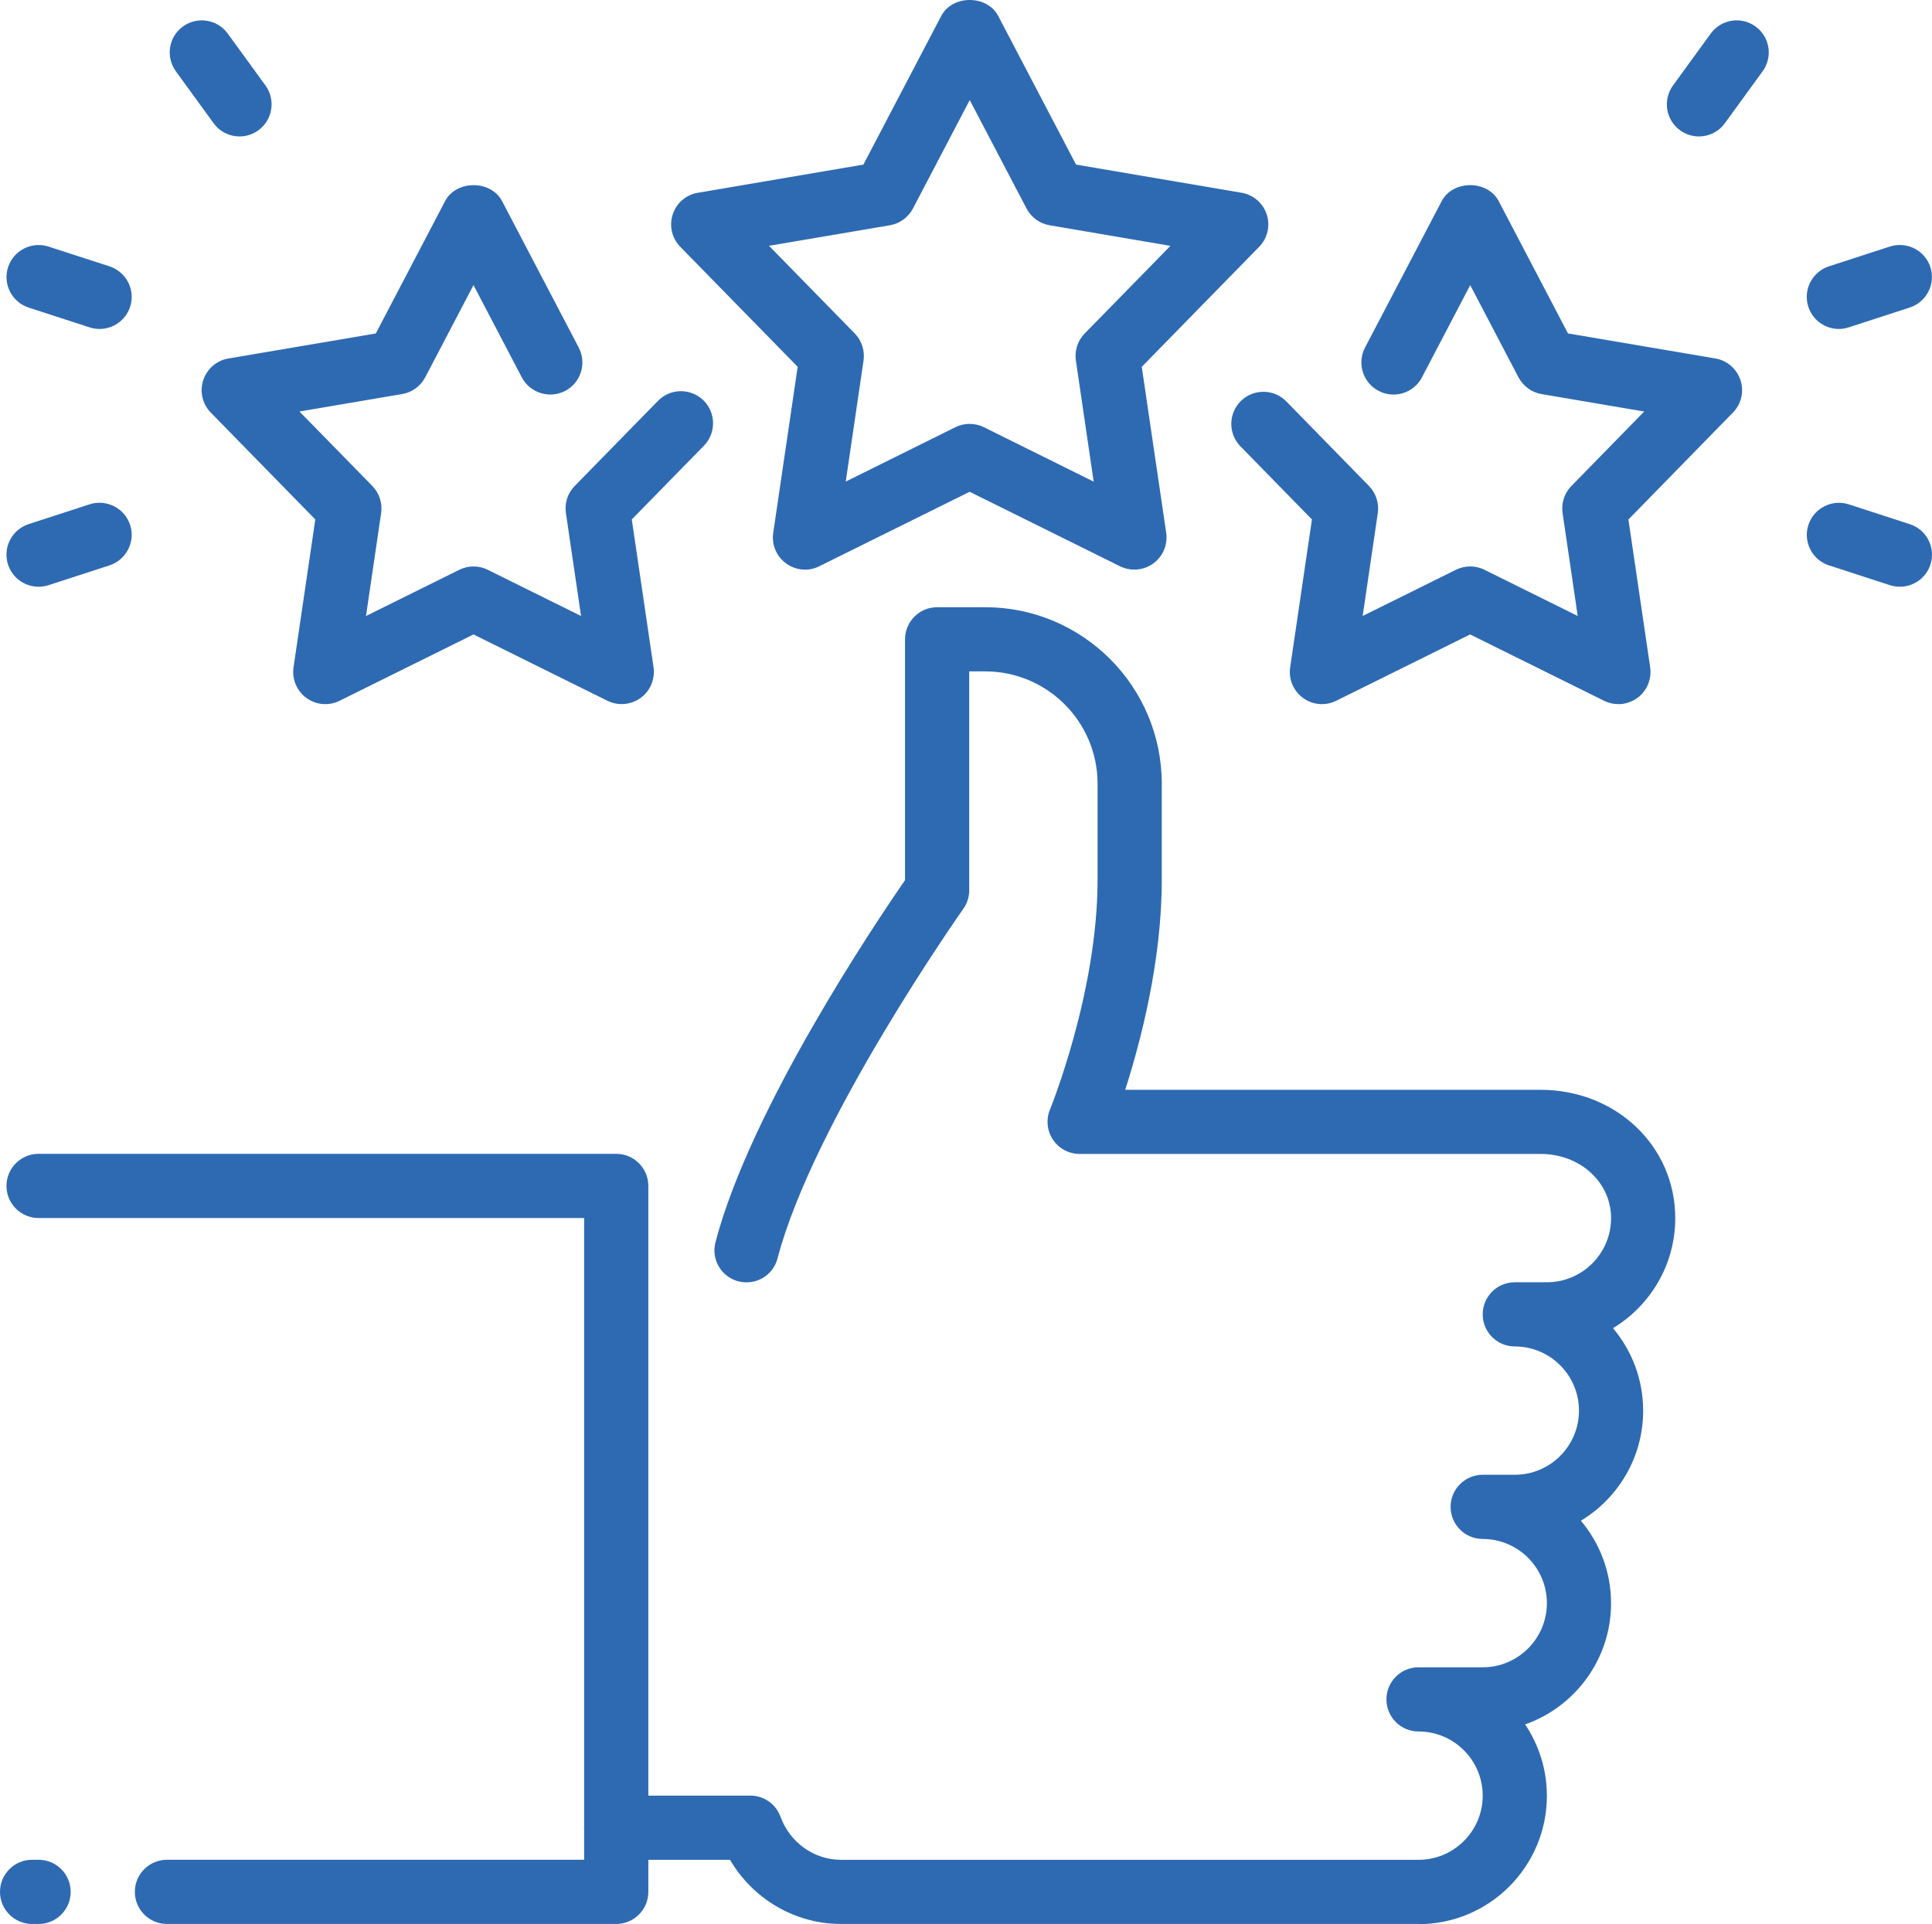
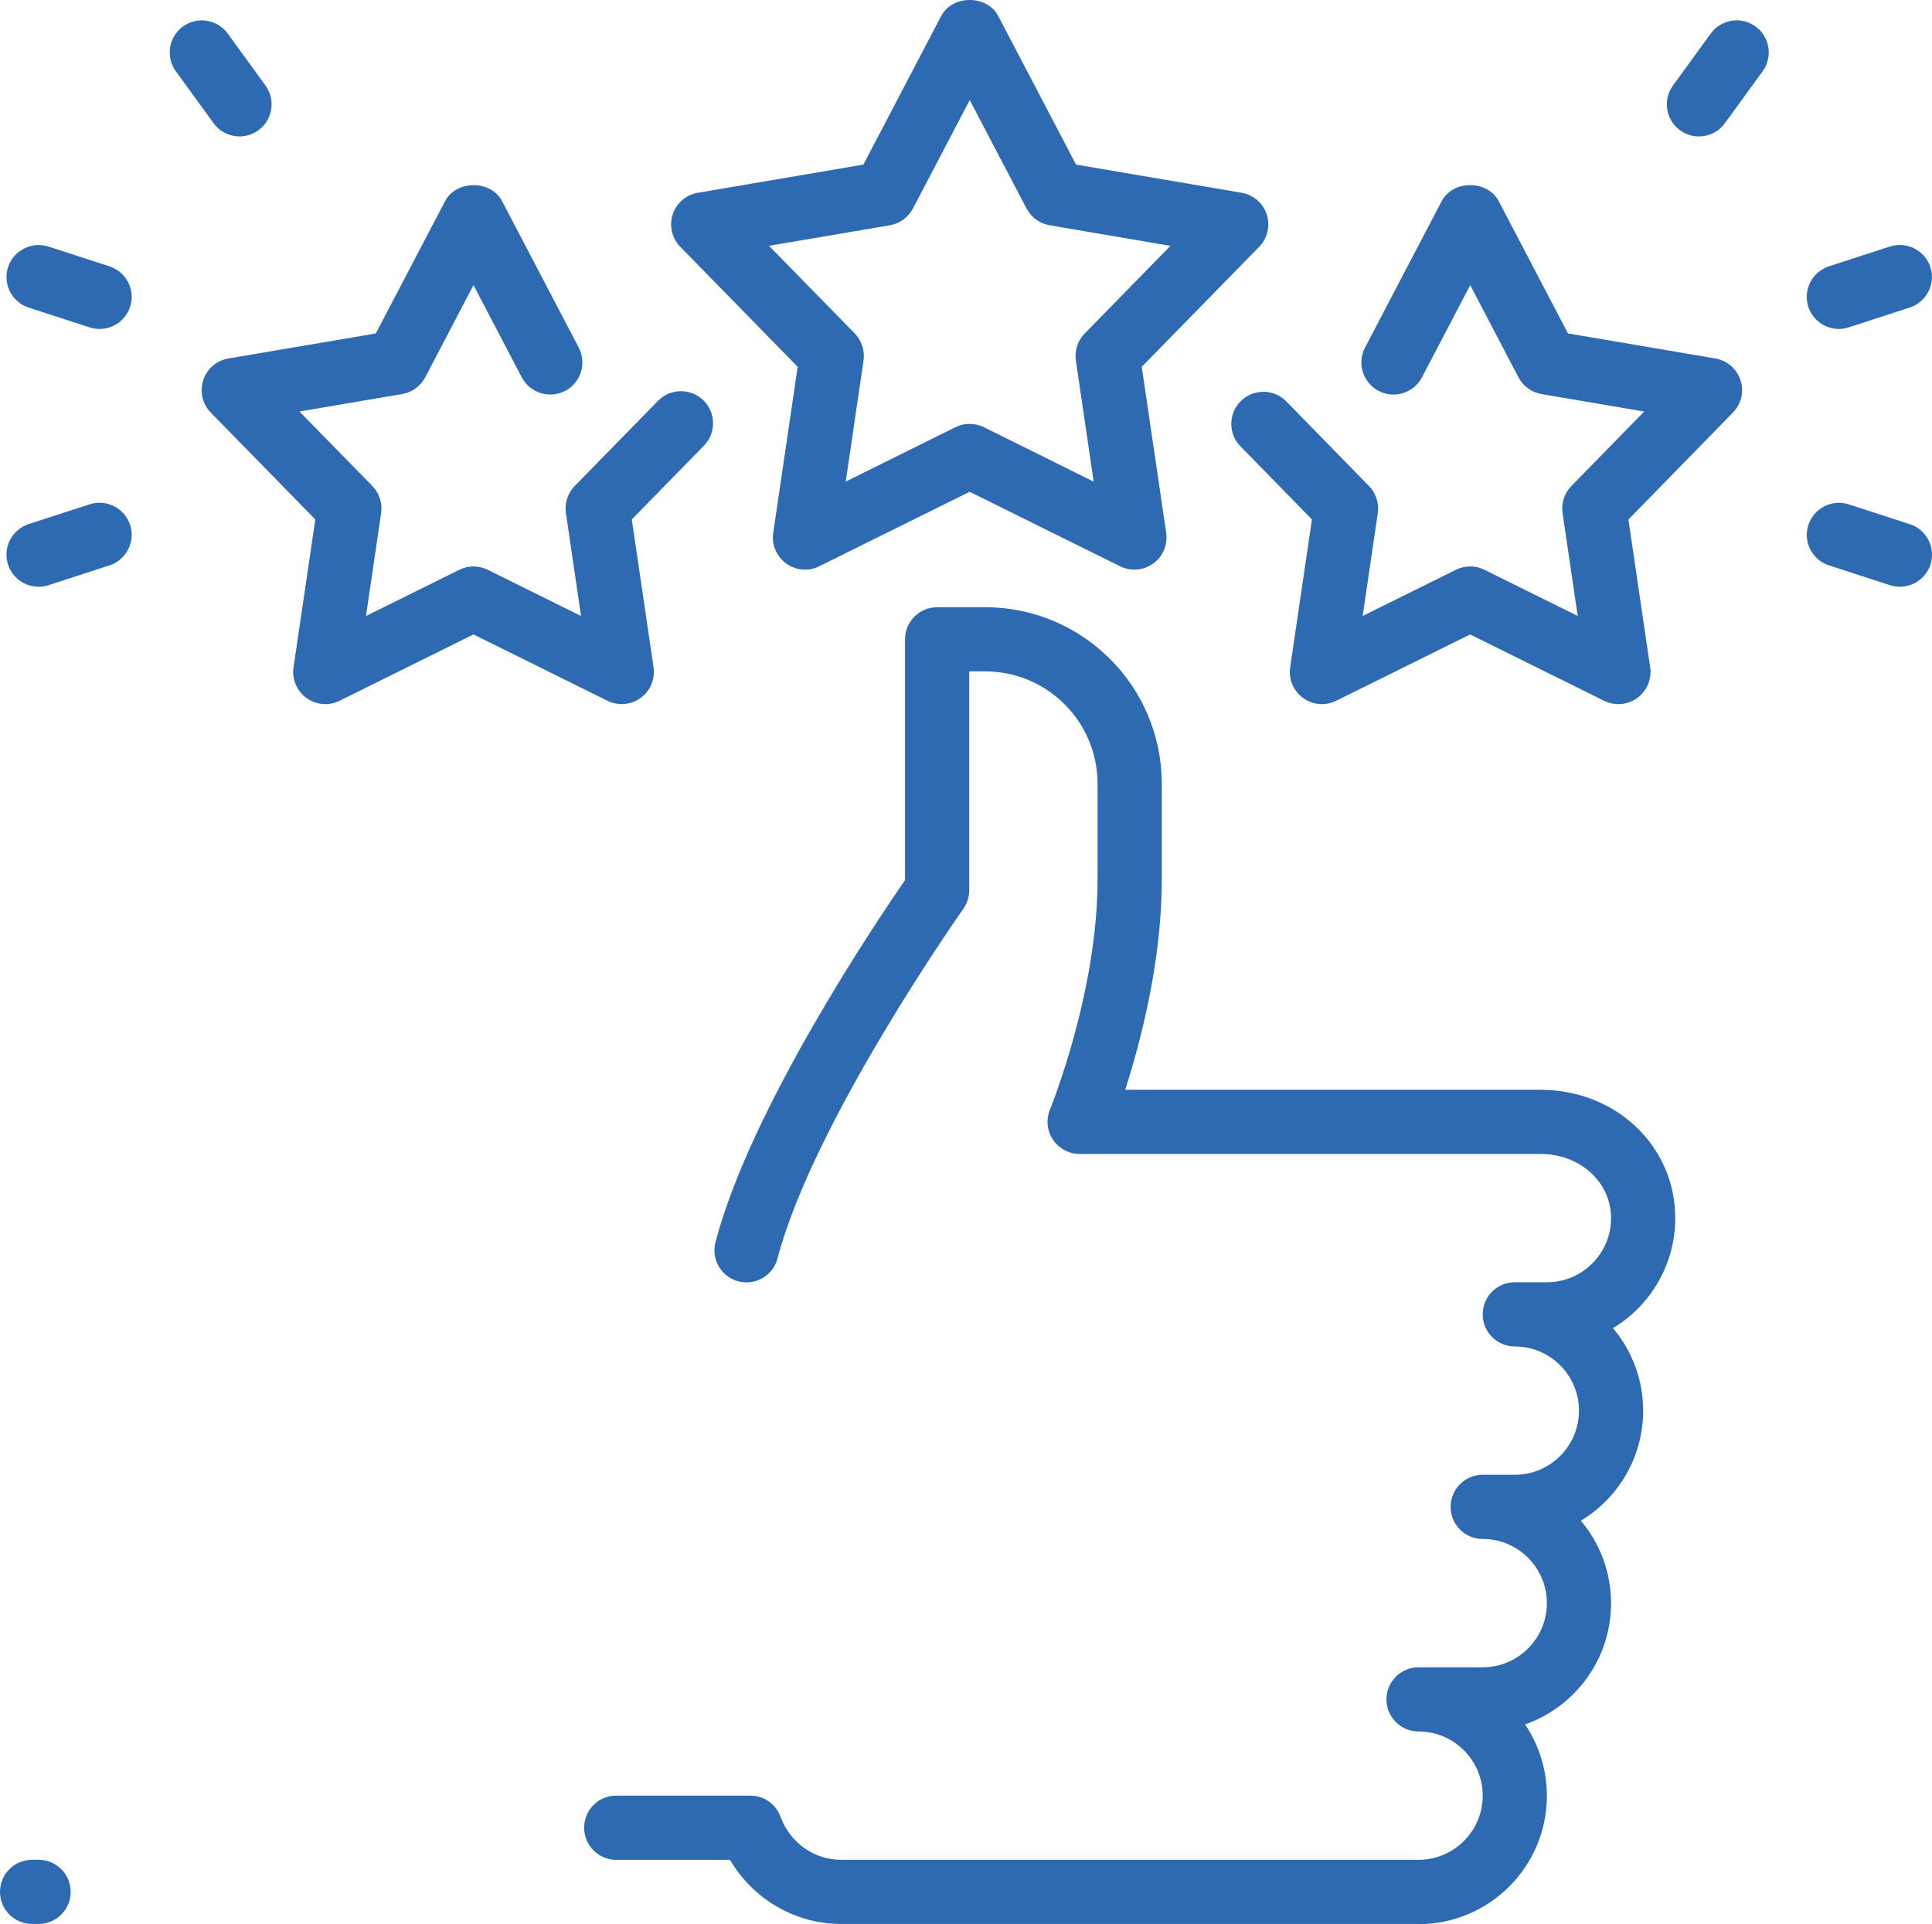
<svg xmlns="http://www.w3.org/2000/svg" id="Your_Icons_Here" version="1.1" viewBox="0 0 626.53 624.073">
  <g id="rate_rating_stars_review_hand_like_thumb_up">
    <g>
      <g>
        <path d="M460.02,624.012h-187.33c-14.88,0-28.54-8.12-35.95-20.81h-36.9c-5.74,0-10.41-4.66-10.41-10.41s4.66-10.41,10.41-10.41h43.5c4.39,0,8.28,2.75,9.78,6.87,3.02,8.33,10.89,13.95,19.57,13.95h187.33c11.49,0,20.81-9.35,20.81-20.81s-9.32-20.81-20.81-20.81c-5.74,0-10.41-4.66-10.41-10.41s4.66-10.41,10.41-10.41h20.81c11.49,0,20.81-9.35,20.81-20.81s-9.32-20.81-20.81-20.81c-5.74,0-10.41-4.66-10.41-10.41s4.66-10.41,10.41-10.41h10.41c11.49,0,20.81-9.35,20.81-20.81s-9.32-20.81-20.81-20.81c-5.74,0-10.41-4.66-10.41-10.41s4.66-10.41,10.41-10.41h10.41c11.49,0,20.81-9.35,20.81-20.81s-9.85-20.81-22.9-20.81h-149.45c-3.48,0-6.7-1.73-8.64-4.62s-2.29-6.54-.98-9.76c.15-.35,15.44-37.99,15.44-74.49v-31.22c0-20.09-16.34-36.42-36.42-36.42h-5.2v70.98c0,2.16-.67,4.27-1.91,6.02-.48.69-48.6,68.96-60.26,113.4-1.44,5.58-7.1,8.85-12.7,7.43-5.56-1.46-8.89-7.16-7.41-12.72,11.36-43.34,51.99-103.7,61.46-117.39v-78.12c0-5.74,4.66-10.41,10.41-10.41h15.61c31.58,0,57.24,25.68,57.24,57.24v31.22c0,26.39-6.87,52.49-11.86,68.06h134.67c24.52,0,43.71,18.27,43.71,41.63,0,15.11-8.1,28.37-20.19,35.68,6.1,7.24,9.78,16.59,9.78,26.77,0,15.11-8.1,28.37-20.19,35.68,6.1,7.24,9.78,16.59,9.78,26.77,0,18.13-11.66,33.59-27.87,39.3,4.45,6.62,7.06,14.59,7.06,23.15,0,22.96-18.67,41.63-41.63,41.63l.01-.06Z" fill="#2e6ab2" />
-         <path d="M199.84,624.012H54.14c-5.74,0-10.41-4.66-10.41-10.41s4.66-10.41,10.41-10.41h135.29v-208.14H12.51c-5.74,0-10.41-4.66-10.41-10.41s4.66-10.41,10.41-10.41h187.33c5.74,0,10.41,4.66,10.41,10.41v228.96c0,5.74-4.66,10.41-10.41,10.41h0Z" fill="#2e6ab2" />
        <path d="M12.51,624.012h-2.1c-5.74,0-10.41-4.66-10.41-10.41s4.66-10.41,10.41-10.41h2.1c5.74,0,10.41,4.66,10.41,10.41s-4.66,10.41-10.41,10.41Z" fill="#2e6ab2" />
      </g>
      <g>
        <path d="M524.81,228.372c-1.58,0-3.14-.35-4.62-1.08l-43.44-21.52-43.44,21.52c-3.46,1.71-7.58,1.39-10.74-.92-3.12-2.27-4.75-6.1-4.18-9.93l7.06-47.96-23.19-23.73c-4.02-4.12-3.93-10.7.17-14.72,4.14-4.02,10.74-3.93,14.72.17l26.79,27.41c2.27,2.33,3.33,5.58,2.87,8.78l-4.91,33.39,30.26-14.99c2.89-1.44,6.35-1.44,9.22,0l30.26,14.99-4.91-33.39c-.46-3.21.58-6.47,2.87-8.78l23.6-24.14-33.3-5.66c-3.18-.54-5.95-2.56-7.47-5.43l-15.65-29.91-15.65,29.91c-2.66,5.1-8.95,7.08-14.07,4.39-5.08-2.66-7.06-8.95-4.39-14.05l24.87-47.52c3.62-6.87,14.84-6.87,18.46,0l22.48,42.94,47.79,8.12c3.83.65,6.95,3.37,8.16,7.06s.25,7.72-2.46,10.49l-33.89,34.68,7.06,47.96c.54,3.83-1.06,7.66-4.18,9.93-1.83,1.31-3.98,2-6.14,2l-.01-.01Z" fill="#2e6ab2" />
        <path d="M367.85,184.752c-1.58,0-3.14-.35-4.62-1.08l-48.79-24.17-48.79,24.17c-3.41,1.73-7.56,1.37-10.72-.92-3.12-2.27-4.75-6.1-4.18-9.93l7.93-53.85-38.07-38.92c-2.71-2.77-3.66-6.81-2.46-10.49s4.33-6.41,8.16-7.04l53.68-9.14,25.25-48.23c3.62-6.87,14.84-6.87,18.46,0l25.25,48.23,53.68,9.14c3.83.65,6.95,3.35,8.16,7.04,1.21,3.69.25,7.72-2.46,10.49l-38.07,38.92,7.93,53.85c.54,3.83-1.06,7.66-4.18,9.93-1.85,1.33-4,2-6.16,2h0ZM314.46,137.482c1.58,0,3.16.37,4.62,1.08l35.59,17.65-5.77-39.28c-.46-3.21.58-6.47,2.87-8.78l27.79-28.41-39.19-6.68c-3.18-.54-5.95-2.56-7.47-5.43l-18.42-35.18-18.42,35.18c-1.52,2.87-4.29,4.89-7.47,5.43l-39.21,6.66,27.79,28.41c2.27,2.33,3.33,5.58,2.87,8.78l-5.77,39.28,35.59-17.65c1.42-.71,3.02-1.06,4.6-1.06h0Z" fill="#2e6ab2" />
        <path d="M201.61,228.372c-1.58,0-3.14-.35-4.62-1.08l-43.44-21.52-43.44,21.52c-3.43,1.71-7.58,1.39-10.74-.92-3.12-2.27-4.75-6.1-4.18-9.93l7.06-47.96-33.89-34.66c-2.71-2.77-3.66-6.81-2.46-10.49s4.33-6.41,8.16-7.06l47.81-8.12,22.48-42.94c3.62-6.87,14.84-6.87,18.46,0l24.87,47.52c2.66,5.1.69,11.39-4.39,14.05-5.12,2.64-11.41.69-14.09-4.41l-15.65-29.91-15.65,29.91c-1.52,2.87-4.29,4.89-7.47,5.43l-33.32,5.66,23.62,24.14c2.27,2.33,3.33,5.58,2.87,8.78l-4.91,33.41,30.26-14.99c2.89-1.44,6.35-1.44,9.22,0l30.26,14.99-4.91-33.39c-.48-3.23.58-6.47,2.87-8.8l27-27.6c4.02-4.1,10.59-4.18,14.72-.17,4.1,4.02,4.18,10.62.17,14.72l-23.4,23.92,7.06,47.96c.54,3.83-1.06,7.66-4.18,9.93-1.83,1.31-4,2-6.14,2h0l-.01.01Z" fill="#2e6ab2" />
      </g>
      <g>
        <path d="M77.68,44.253c-3.21,0-6.39-1.48-8.41-4.29l-12.24-16.84c-3.37-4.66-2.35-11.16,2.29-14.53s11.16-2.35,14.53,2.29l12.24,16.84c3.37,4.66,2.35,11.16-2.29,14.53-1.85,1.35-4,2-6.12,2h0Z" fill="#2e6ab2" />
        <path d="M32.3,106.692c-1.06,0-2.16-.17-3.21-.5l-19.79-6.43c-5.47-1.77-8.45-7.66-6.68-13.11s7.68-8.43,13.11-6.68l19.77,6.41c5.47,1.79,8.47,7.66,6.7,13.11-1.44,4.41-5.52,7.2-9.91,7.2h.01Z" fill="#2e6ab2" />
-         <path d="M12.51,190.303c-4.39,0-8.47-2.79-9.91-7.2-1.77-5.45,1.23-11.32,6.68-13.11l19.79-6.43c5.47-1.75,11.36,1.25,13.13,6.7s-1.23,11.32-6.7,13.11l-19.79,6.43c-1.04.33-2.14.5-3.21.5h.01Z" fill="#2e6ab2" />
+         <path d="M12.51,190.303c-4.39,0-8.47-2.79-9.91-7.2-1.77-5.45,1.23-11.32,6.68-13.11l19.79-6.43c5.47-1.75,11.36,1.25,13.13,6.7s-1.23,11.32-6.7,13.11l-19.79,6.43c-1.04.33-2.14.5-3.21.5h.01" fill="#2e6ab2" />
      </g>
      <g>
        <path d="M550.95,44.253c-2.14,0-4.27-.65-6.12-2-4.66-3.37-5.66-9.89-2.29-14.53l12.24-16.84c3.39-4.66,9.91-5.66,14.53-2.29,4.66,3.37,5.66,9.89,2.29,14.53l-12.24,16.84c-2.02,2.81-5.2,4.29-8.41,4.29h0Z" fill="#2e6ab2" />
        <path d="M596.33,106.692c-4.39,0-8.47-2.79-9.91-7.2-1.77-5.45,1.23-11.32,6.68-13.11l19.79-6.43c5.47-1.73,11.34,1.23,13.11,6.68s-1.23,11.32-6.68,13.11l-19.79,6.43c-1.06.35-2.14.52-3.21.52h.01Z" fill="#2e6ab2" />
        <path d="M616.12,190.303c-1.06,0-2.16-.17-3.21-.5l-19.79-6.43c-5.47-1.77-8.45-7.66-6.68-13.11s7.7-8.45,13.11-6.68l19.79,6.43c5.47,1.77,8.45,7.66,6.68,13.11-1.44,4.39-5.52,7.18-9.91,7.18h.01Z" fill="#2e6ab2" />
      </g>
    </g>
  </g>
</svg>